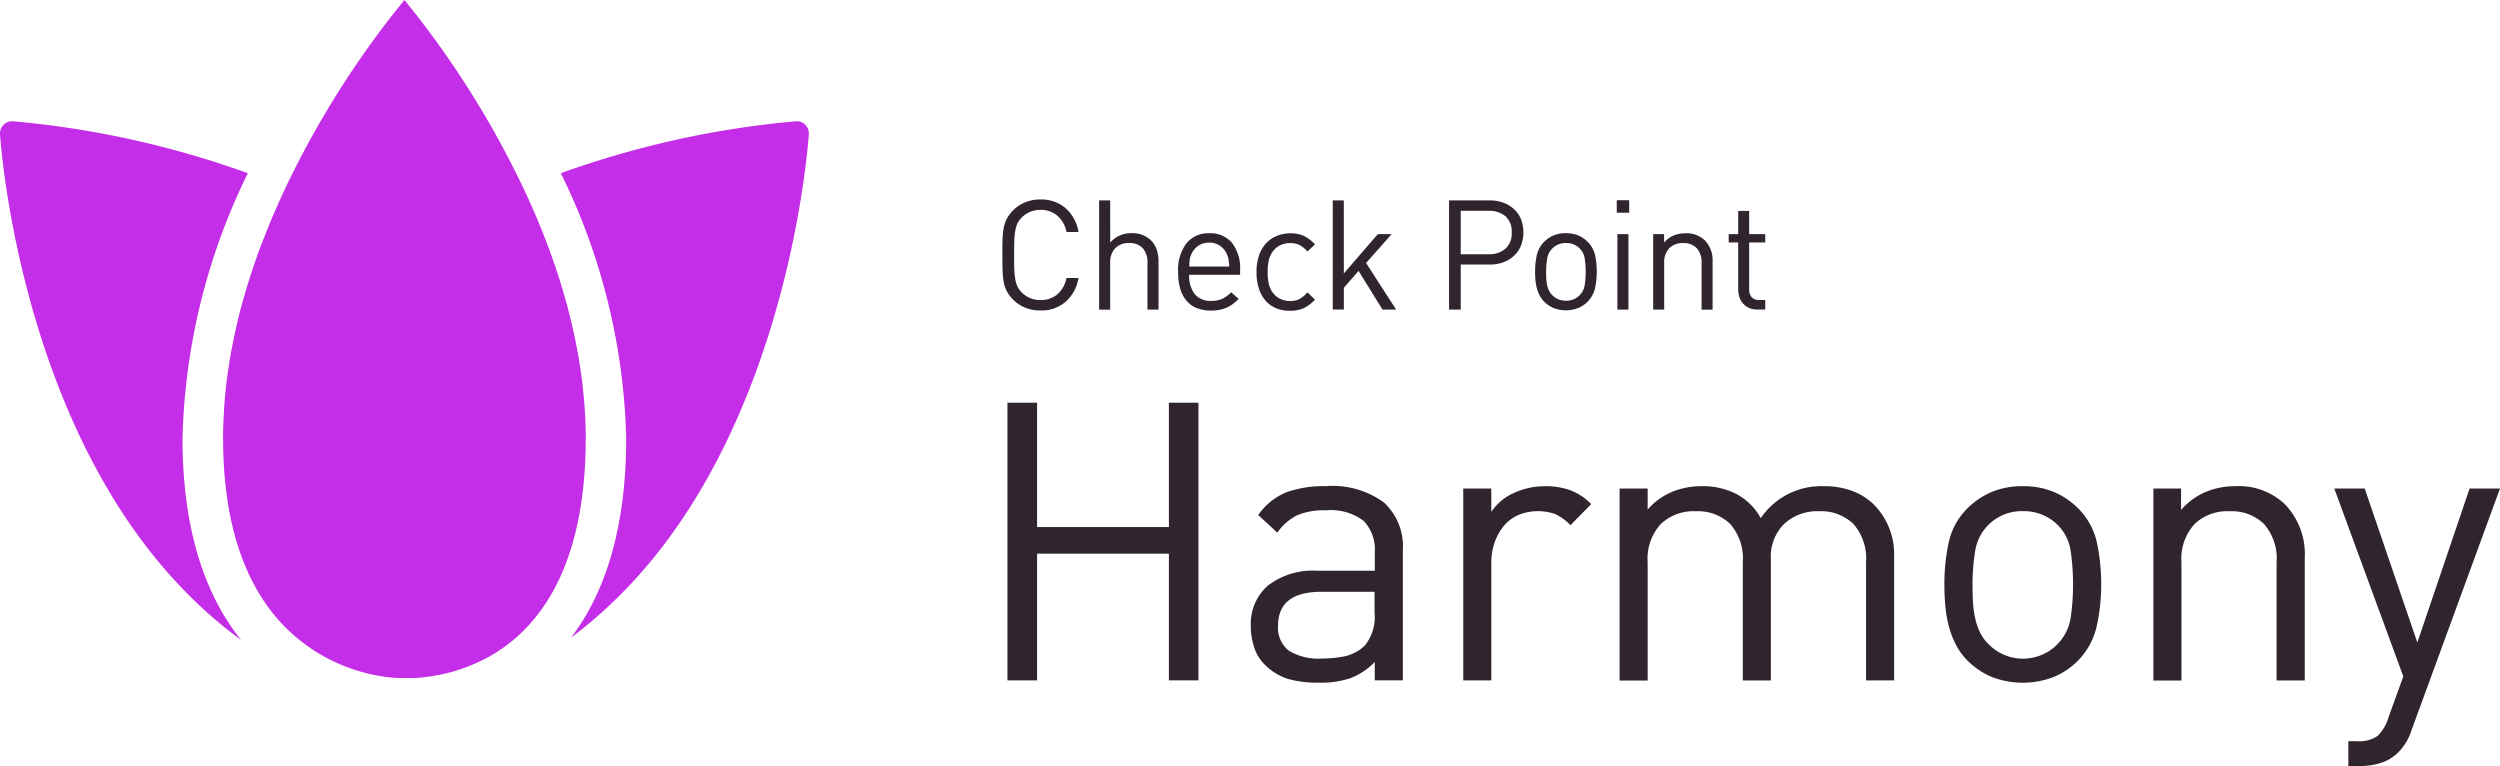
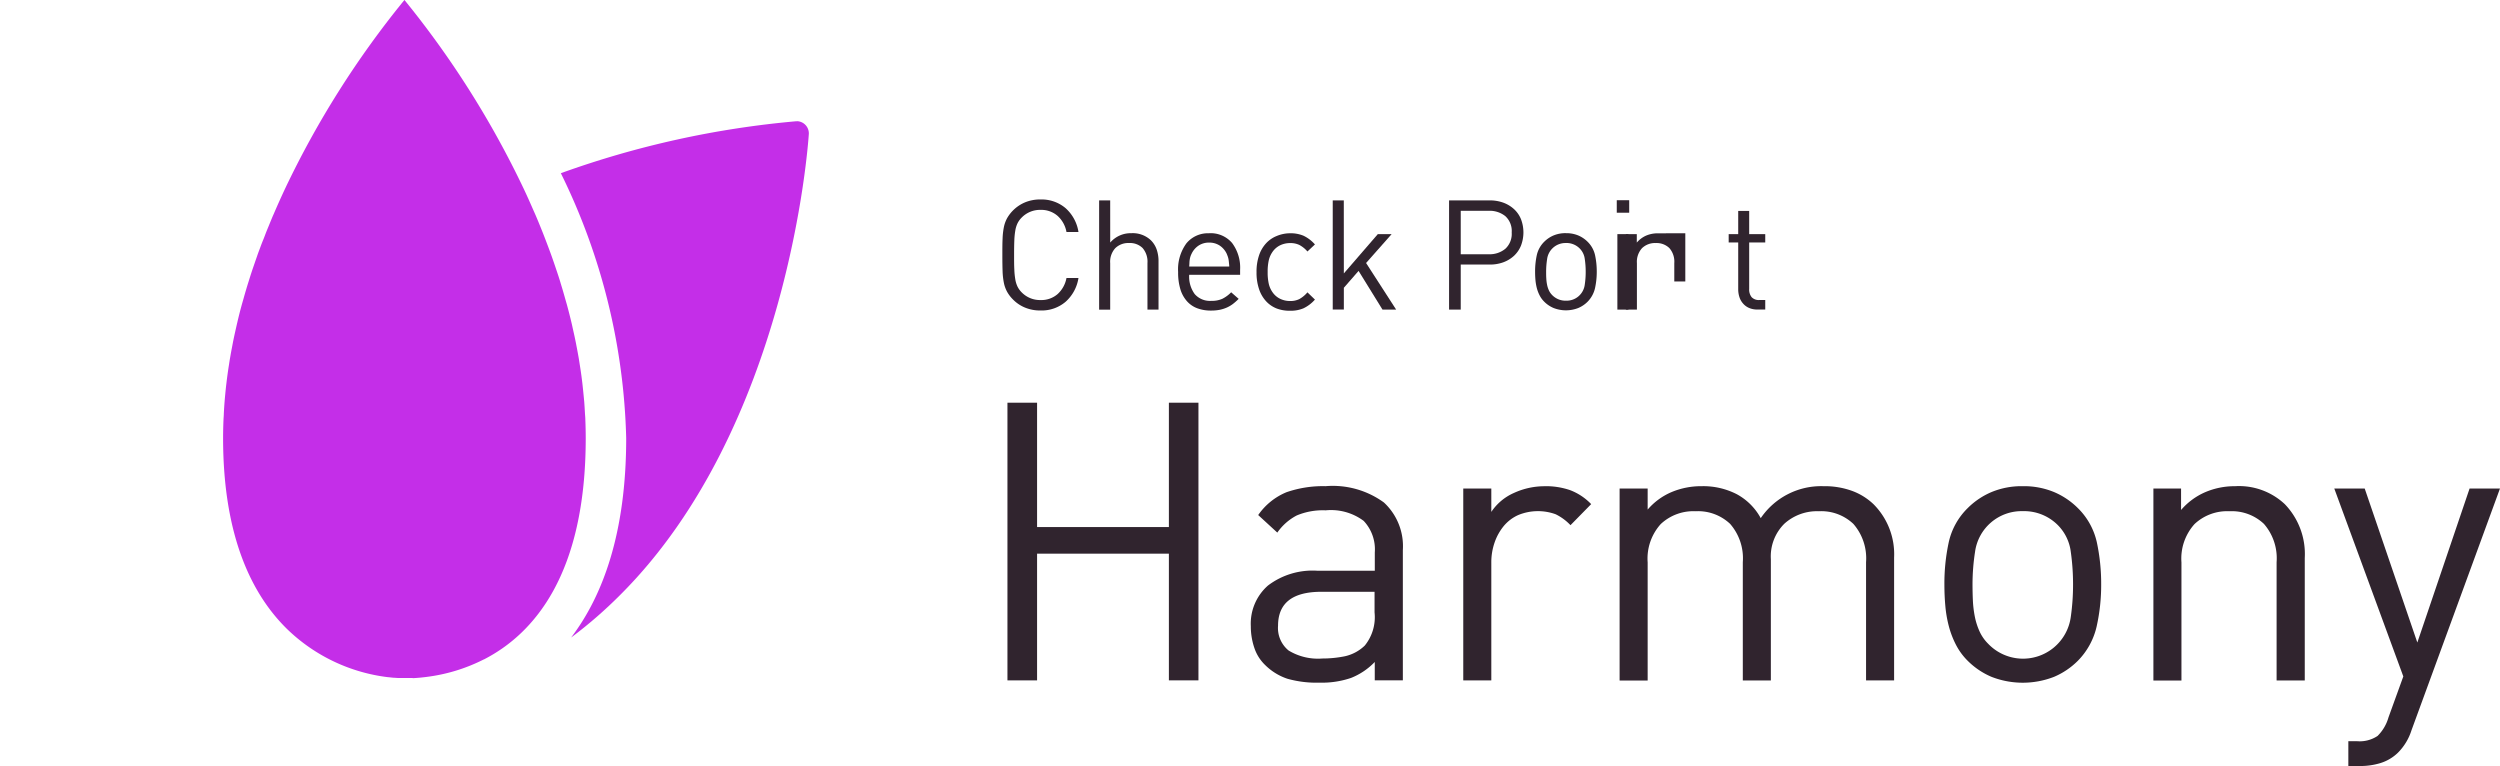
<svg xmlns="http://www.w3.org/2000/svg" width="110.956" height="34.003" viewBox="0 0 110.956 34.003">
  <defs>
    <clipPath id="clip-path">
      <rect id="Rectangle_147679" data-name="Rectangle 147679" width="110.956" height="34.003" fill="none" />
    </clipPath>
  </defs>
  <g id="Group_163698" data-name="Group 163698" transform="translate(0 0)">
    <g id="Group_163697" data-name="Group 163697" transform="translate(0 0)" clip-path="url(#clip-path)">
      <path id="Path_84123" data-name="Path 84123" d="M15.4,30.1l.1-.006.1-.007.13-.011.084-.009.162-.018.051-.007a7.7,7.7,0,0,0,2.519-.772l.007,0c2.221-1.138,4.522-3.774,4.522-9.825,0-.271-.006-.542-.017-.811,0-.089-.01-.177-.016-.267-.01-.18-.02-.362-.034-.54-.009-.1-.02-.209-.03-.312-.016-.165-.033-.329-.051-.492-.013-.109-.027-.217-.041-.325-.021-.159-.045-.318-.07-.475l-.051-.323c-.028-.16-.057-.321-.088-.479-.02-.1-.038-.206-.06-.306-.034-.173-.074-.345-.112-.516-.02-.087-.037-.174-.058-.26q-.089-.377-.189-.746c-.021-.084-.047-.166-.07-.248-.047-.167-.094-.335-.143-.5-.033-.111-.068-.221-.1-.332-.041-.135-.084-.271-.128-.4s-.079-.235-.119-.352-.085-.248-.129-.372-.087-.24-.132-.36-.087-.233-.132-.349-.092-.241-.14-.362-.089-.22-.133-.329-.1-.245-.152-.366c-.041-.1-.084-.193-.126-.288-.142-.326-.285-.647-.434-.962l-.013-.027A41.453,41.453,0,0,0,15.029,0,41.2,41.2,0,0,0,9.748,8.34l-.007.014c-.173.369-.343.746-.508,1.132-.016.034-.03.067-.045.1-.06.142-.119.287-.177.43-.037.088-.072.174-.108.262-.052.133-.1.27-.156.4-.04.1-.079.2-.118.308-.048.129-.1.26-.142.39-.04.112-.079.226-.118.339s-.087.252-.129.379-.079.248-.118.372-.077.243-.112.365c-.044.145-.085.291-.126.437-.028.1-.06.206-.088.311q-.1.366-.186.739c-.021.087-.04.174-.06.261-.038.172-.077.343-.112.516-.021.1-.04.207-.06.312-.031.159-.06.316-.087.477-.02.108-.035.217-.052.326-.026.159-.048.316-.07.475-.014.109-.028.218-.041.328-.02.163-.037.328-.052.491-.01.1-.02.21-.028.315-.014.18-.026.36-.035.542,0,.089-.011.179-.014.268-.011.27-.018.542-.018.814,0,4.4,1.3,6.982,2.864,8.5a7.778,7.778,0,0,0,4.467,2.115h.018l.21.023.033,0h0l.16.011.035,0c.047,0,.087,0,.123,0h.136l.174,0,.072,0,.118,0" transform="translate(2.921 -0.001)" fill="#c42ee8" />
      <path id="Path_84124" data-name="Path 84124" d="M28.035,3.794H28A41.563,41.563,0,0,0,17.549,6.1a28.151,28.151,0,0,1,2.9,11.757c0,4.214-1.037,7-2.445,8.852A19.712,19.712,0,0,0,20.2,24.8c7.434-7.434,8.321-19.919,8.355-20.448a.542.542,0,0,0-.522-.56" transform="translate(7.343 1.587)" fill="#c42ee8" />
-       <path id="Path_84125" data-name="Path 84125" d="M11,6.1A41.572,41.572,0,0,0,.56,3.794H.522A.54.54,0,0,0,0,4.354C.034,4.883.921,17.367,8.356,24.8A19.142,19.142,0,0,0,10.7,26.817c-1.481-1.845-2.6-4.658-2.6-8.957A28.165,28.165,0,0,1,11,6.1" transform="translate(0 1.587)" fill="#c42ee8" />
      <path id="Path_84126" data-name="Path 84126" d="M33.059,6.242a1.647,1.647,0,0,1,1.106.382,1.781,1.781,0,0,1,.576,1.062h-.532a1.269,1.269,0,0,0-.394-.715,1.1,1.1,0,0,0-.756-.267,1.136,1.136,0,0,0-.837.34.968.968,0,0,0-.184.252,1.2,1.2,0,0,0-.1.323,3.324,3.324,0,0,0-.044.45c-.007.174-.01.387-.01.637s0,.461.01.635a3.3,3.3,0,0,0,.044.45,1.2,1.2,0,0,0,.1.323.968.968,0,0,0,.184.252,1.136,1.136,0,0,0,.837.34,1.1,1.1,0,0,0,.756-.265,1.279,1.279,0,0,0,.394-.715h.532a1.777,1.777,0,0,1-.576,1.061,1.64,1.64,0,0,1-1.106.382,1.743,1.743,0,0,1-.684-.126,1.583,1.583,0,0,1-.528-.35,1.555,1.555,0,0,1-.27-.348,1.416,1.416,0,0,1-.146-.4,3.13,3.13,0,0,1-.058-.523c-.007-.2-.01-.438-.01-.715s0-.516.01-.715a3.148,3.148,0,0,1,.058-.525,1.416,1.416,0,0,1,.146-.4,1.659,1.659,0,0,1,.8-.7,1.769,1.769,0,0,1,.684-.126" transform="translate(13.124 2.611)" fill="#30242e" />
      <path id="Path_84127" data-name="Path 84127" d="M34.883,8.143a1.2,1.2,0,0,1,.939-.416,1.169,1.169,0,0,1,.865.313,1.07,1.07,0,0,1,.258.411,1.585,1.585,0,0,1,.082.528v2.139h-.491V9.055a.924.924,0,0,0-.217-.671.8.8,0,0,0-.6-.221.827.827,0,0,0-.609.226.89.89,0,0,0-.228.667v2.064h-.491V6.271h.491Z" transform="translate(14.391 2.623)" fill="#30242e" />
      <path id="Path_84128" data-name="Path 84128" d="M38.24,7.714a.827.827,0,0,0-.474.136.892.892,0,0,0-.309.367.785.785,0,0,0-.051.126.808.808,0,0,0-.027.119,1.22,1.22,0,0,0-.014.136c0,.05-.006.109-.01.177h1.777c0-.068-.01-.128-.014-.177s-.01-.1-.017-.136a.812.812,0,0,0-.03-.119c-.014-.038-.03-.081-.048-.126a.892.892,0,0,0-.309-.367.827.827,0,0,0-.474-.136m0-.416a1.249,1.249,0,0,1,1.018.433,1.828,1.828,0,0,1,.356,1.194v.218h-2.26A1.309,1.309,0,0,0,37.6,10a.9.9,0,0,0,.739.3,1.136,1.136,0,0,0,.487-.092,1.431,1.431,0,0,0,.391-.289l.333.292a2.555,2.555,0,0,1-.255.226,1.374,1.374,0,0,1-.272.16,1.526,1.526,0,0,1-.316.1,1.957,1.957,0,0,1-.382.034,1.712,1.712,0,0,1-.606-.1,1.147,1.147,0,0,1-.462-.313,1.411,1.411,0,0,1-.294-.533,2.555,2.555,0,0,1-.1-.766,1.955,1.955,0,0,1,.367-1.271A1.239,1.239,0,0,1,38.24,7.3" transform="translate(15.425 3.053)" fill="#30242e" />
      <path id="Path_84129" data-name="Path 84129" d="M40.8,7.3a1.484,1.484,0,0,1,.6.109,1.586,1.586,0,0,1,.508.387l-.333.313a1.232,1.232,0,0,0-.362-.292.925.925,0,0,0-.409-.082,1.023,1.023,0,0,0-.443.1.882.882,0,0,0-.333.287,1.068,1.068,0,0,0-.167.372,2.254,2.254,0,0,0-.051.528,2.271,2.271,0,0,0,.051.528,1.073,1.073,0,0,0,.167.37.87.87,0,0,0,.333.287,1,1,0,0,0,.443.1.9.9,0,0,0,.409-.085,1.3,1.3,0,0,0,.362-.3l.333.321a1.586,1.586,0,0,1-.508.387,1.46,1.46,0,0,1-.6.109,1.615,1.615,0,0,1-.589-.1,1.267,1.267,0,0,1-.47-.321,1.483,1.483,0,0,1-.313-.538,2.285,2.285,0,0,1-.112-.752,2.25,2.25,0,0,1,.112-.749,1.482,1.482,0,0,1,.313-.535,1.291,1.291,0,0,1,.47-.323A1.558,1.558,0,0,1,40.8,7.3" transform="translate(16.452 3.053)" fill="#30242e" />
      <path id="Path_84130" data-name="Path 84130" d="M42.193,9.512,43.7,7.769h.613L43.18,9.05l1.335,2.069h-.606L42.847,9.4l-.654.749v.967H41.7V6.271h.491Z" transform="translate(17.45 2.623)" fill="#30242e" />
      <path id="Path_84131" data-name="Path 84131" d="M45.859,6.733V8.661H47.1a1.094,1.094,0,0,0,.739-.243.9.9,0,0,0,.282-.725.891.891,0,0,0-.282-.722,1.107,1.107,0,0,0-.739-.238Zm1.287-.462a1.724,1.724,0,0,1,.6.1,1.44,1.44,0,0,1,.477.287,1.239,1.239,0,0,1,.309.445,1.641,1.641,0,0,1,0,1.177,1.268,1.268,0,0,1-.309.45,1.423,1.423,0,0,1-.477.289,1.724,1.724,0,0,1-.6.1H45.859v2h-.518V6.271Z" transform="translate(18.972 2.623)" fill="#30242e" />
      <path id="Path_84132" data-name="Path 84132" d="M49.4,7.733a.822.822,0,0,0-.606.245.814.814,0,0,0-.228.467,3.632,3.632,0,0,0-.044.569c0,.1,0,.19.007.285a1.813,1.813,0,0,0,.034.279,1.073,1.073,0,0,0,.081.255.742.742,0,0,0,.15.214.822.822,0,0,0,.606.245.812.812,0,0,0,.837-.715,3.739,3.739,0,0,0,.041-.565,3.809,3.809,0,0,0-.041-.569.8.8,0,0,0-.224-.467.832.832,0,0,0-.613-.245m0-.435a1.371,1.371,0,0,1,.545.1,1.315,1.315,0,0,1,.416.279,1.2,1.2,0,0,1,.333.6,3.44,3.44,0,0,1,.075.732,3.366,3.366,0,0,1-.078.732,1.25,1.25,0,0,1-.33.6,1.292,1.292,0,0,1-.416.279,1.5,1.5,0,0,1-1.089,0,1.292,1.292,0,0,1-.416-.279,1.1,1.1,0,0,1-.207-.282,1.615,1.615,0,0,1-.123-.319,2.274,2.274,0,0,1-.061-.352c-.011-.122-.017-.25-.017-.38a3.439,3.439,0,0,1,.075-.732,1.2,1.2,0,0,1,.333-.6,1.315,1.315,0,0,1,.416-.279,1.371,1.371,0,0,1,.545-.1" transform="translate(20.099 3.053)" fill="#30242e" />
      <path id="Path_84133" data-name="Path 84133" d="M50.615,11.12h.491V7.77h-.491Zm-.027-4.3h.552V6.265h-.552Z" transform="translate(21.168 2.621)" fill="#30242e" />
-       <path id="Path_84134" data-name="Path 84134" d="M53.155,7.3a1.173,1.173,0,0,1,.865.313,1.256,1.256,0,0,1,.346.939v2.138h-.489V8.626a.913.913,0,0,0-.221-.671.815.815,0,0,0-.6-.221.83.83,0,0,0-.61.226.9.9,0,0,0-.228.667v2.062h-.489V7.339h.484v.374a1.166,1.166,0,0,1,.418-.311,1.322,1.322,0,0,1,.528-.1" transform="translate(21.643 3.053)" fill="#30242e" />
+       <path id="Path_84134" data-name="Path 84134" d="M53.155,7.3v2.138h-.489V8.626a.913.913,0,0,0-.221-.671.815.815,0,0,0-.6-.221.83.83,0,0,0-.61.226.9.9,0,0,0-.228.667v2.062h-.489V7.339h.484v.374a1.166,1.166,0,0,1,.418-.311,1.322,1.322,0,0,1,.528-.1" transform="translate(21.643 3.053)" fill="#30242e" />
      <path id="Path_84135" data-name="Path 84135" d="M55,7.63h.713V8H55v2.062a.536.536,0,0,0,.109.365.432.432,0,0,0,.346.126h.258v.423H55.37a.909.909,0,0,1-.377-.072.731.731,0,0,1-.264-.194.786.786,0,0,1-.162-.285,1.121,1.121,0,0,1-.054-.348V8h-.423V7.63h.423V6.6H55Z" transform="translate(22.633 2.762)" fill="#30242e" />
      <path id="Path_84136" data-name="Path 84136" d="M40,24.923H38.688V19.3h-5.85v5.624H31.523V12.6h1.315v5.519h5.85V12.6H40Z" transform="translate(13.19 5.273)" fill="#30242e" />
      <path id="Path_84137" data-name="Path 84137" d="M42.269,19.9q-1.921,0-1.922,1.506a1.288,1.288,0,0,0,.468,1.1,2.509,2.509,0,0,0,1.5.355,5.01,5.01,0,0,0,1-.1,1.843,1.843,0,0,0,.882-.475,2,2,0,0,0,.433-1.471V19.9Zm.207-4.689a3.858,3.858,0,0,1,2.57.726,2.645,2.645,0,0,1,.84,2.112v5.78H44.639v-.814a2.978,2.978,0,0,1-1.055.709,4.022,4.022,0,0,1-1.4.209,4.768,4.768,0,0,1-1.42-.173,2.54,2.54,0,0,1-.986-.606,1.871,1.871,0,0,1-.485-.77,2.968,2.968,0,0,1-.155-.96,2.252,2.252,0,0,1,.76-1.8,3.269,3.269,0,0,1,2.2-.658h2.543v-.813a1.841,1.841,0,0,0-.494-1.4,2.424,2.424,0,0,0-1.687-.468,2.992,2.992,0,0,0-1.281.226,2.4,2.4,0,0,0-.865.762l-.848-.779a2.85,2.85,0,0,1,1.255-1.013,4.954,4.954,0,0,1,1.756-.268" transform="translate(16.376 6.365)" fill="#30242e" />
      <path id="Path_84138" data-name="Path 84138" d="M49.419,15.213a3.316,3.316,0,0,1,1.1.173,2.548,2.548,0,0,1,.943.623l-.918.935a2.29,2.29,0,0,0-.658-.485,2.3,2.3,0,0,0-1.661.035,1.776,1.776,0,0,0-.64.484,2.362,2.362,0,0,0-.407.728,2.682,2.682,0,0,0-.148.9v5.227H45.785V15.317H47.03v1.038a2.324,2.324,0,0,1,1-.84,3.258,3.258,0,0,1,1.393-.3" transform="translate(19.158 6.365)" fill="#30242e" />
      <path id="Path_84139" data-name="Path 84139" d="M59.745,15.213a3.545,3.545,0,0,1,1.245.207,2.757,2.757,0,0,1,.952.589,3.139,3.139,0,0,1,.918,2.372v5.451H61.615V18.587a2.322,2.322,0,0,0-.563-1.7,2.07,2.07,0,0,0-1.532-.562,2.161,2.161,0,0,0-1.53.553,2.042,2.042,0,0,0-.6,1.574v5.383H56.145V18.587a2.322,2.322,0,0,0-.562-1.7,2.07,2.07,0,0,0-1.532-.562,2.115,2.115,0,0,0-1.549.57,2.285,2.285,0,0,0-.58,1.7v5.244H50.677V15.317h1.245v.935a2.881,2.881,0,0,1,1.065-.779,3.406,3.406,0,0,1,1.34-.26,3.258,3.258,0,0,1,1.549.355,2.642,2.642,0,0,1,1.065,1.064,3.24,3.24,0,0,1,2.8-1.418" transform="translate(21.205 6.365)" fill="#30242e" />
      <path id="Path_84140" data-name="Path 84140" d="M64.318,16.321A2.086,2.086,0,0,0,62.2,18.129a9.465,9.465,0,0,0-.112,1.444q0,.364.017.728a4.844,4.844,0,0,0,.087.709,3,3,0,0,0,.209.65,1.859,1.859,0,0,0,.38.545,2.139,2.139,0,0,0,3.669-1.194,10.063,10.063,0,0,0,.1-1.437,10.237,10.237,0,0,0-.1-1.444,2.037,2.037,0,0,0-.572-1.186,2.113,2.113,0,0,0-1.557-.623m0-1.108a3.487,3.487,0,0,1,1.384.26,3.33,3.33,0,0,1,1.055.709,3.054,3.054,0,0,1,.848,1.532,8.772,8.772,0,0,1,.19,1.86,8.412,8.412,0,0,1-.2,1.861,3.172,3.172,0,0,1-.84,1.532,3.33,3.33,0,0,1-1.055.709,3.822,3.822,0,0,1-2.769,0,3.33,3.33,0,0,1-1.055-.709,2.826,2.826,0,0,1-.528-.719,4.059,4.059,0,0,1-.312-.813,5.353,5.353,0,0,1-.156-.891q-.043-.468-.043-.97a8.68,8.68,0,0,1,.19-1.86,3.043,3.043,0,0,1,.848-1.532,3.33,3.33,0,0,1,1.055-.709,3.487,3.487,0,0,1,1.384-.26" transform="translate(25.457 6.365)" fill="#30242e" />
      <path id="Path_84141" data-name="Path 84141" d="M71.013,15.213a2.969,2.969,0,0,1,2.2.8,3.192,3.192,0,0,1,.884,2.389v5.434H72.847V18.587a2.322,2.322,0,0,0-.562-1.7,2.074,2.074,0,0,0-1.532-.562,2.113,2.113,0,0,0-1.549.57,2.285,2.285,0,0,0-.58,1.7v5.244H67.379V15.317h1.228v.952a2.968,2.968,0,0,1,1.065-.787,3.308,3.308,0,0,1,1.34-.268" transform="translate(28.194 6.365)" fill="#30242e" />
      <path id="Path_84142" data-name="Path 84142" d="M76.466,26.015a2.452,2.452,0,0,1-.606,1,1.936,1.936,0,0,1-.779.458,3.061,3.061,0,0,1-.882.129h-.536V26.5h.38a1.426,1.426,0,0,0,.918-.234,1.886,1.886,0,0,0,.484-.823l.658-1.817-3.064-8.34h1.35l2.336,6.835,2.319-6.835h1.349Z" transform="translate(30.562 6.396)" fill="#30242e" />
    </g>
  </g>
</svg>